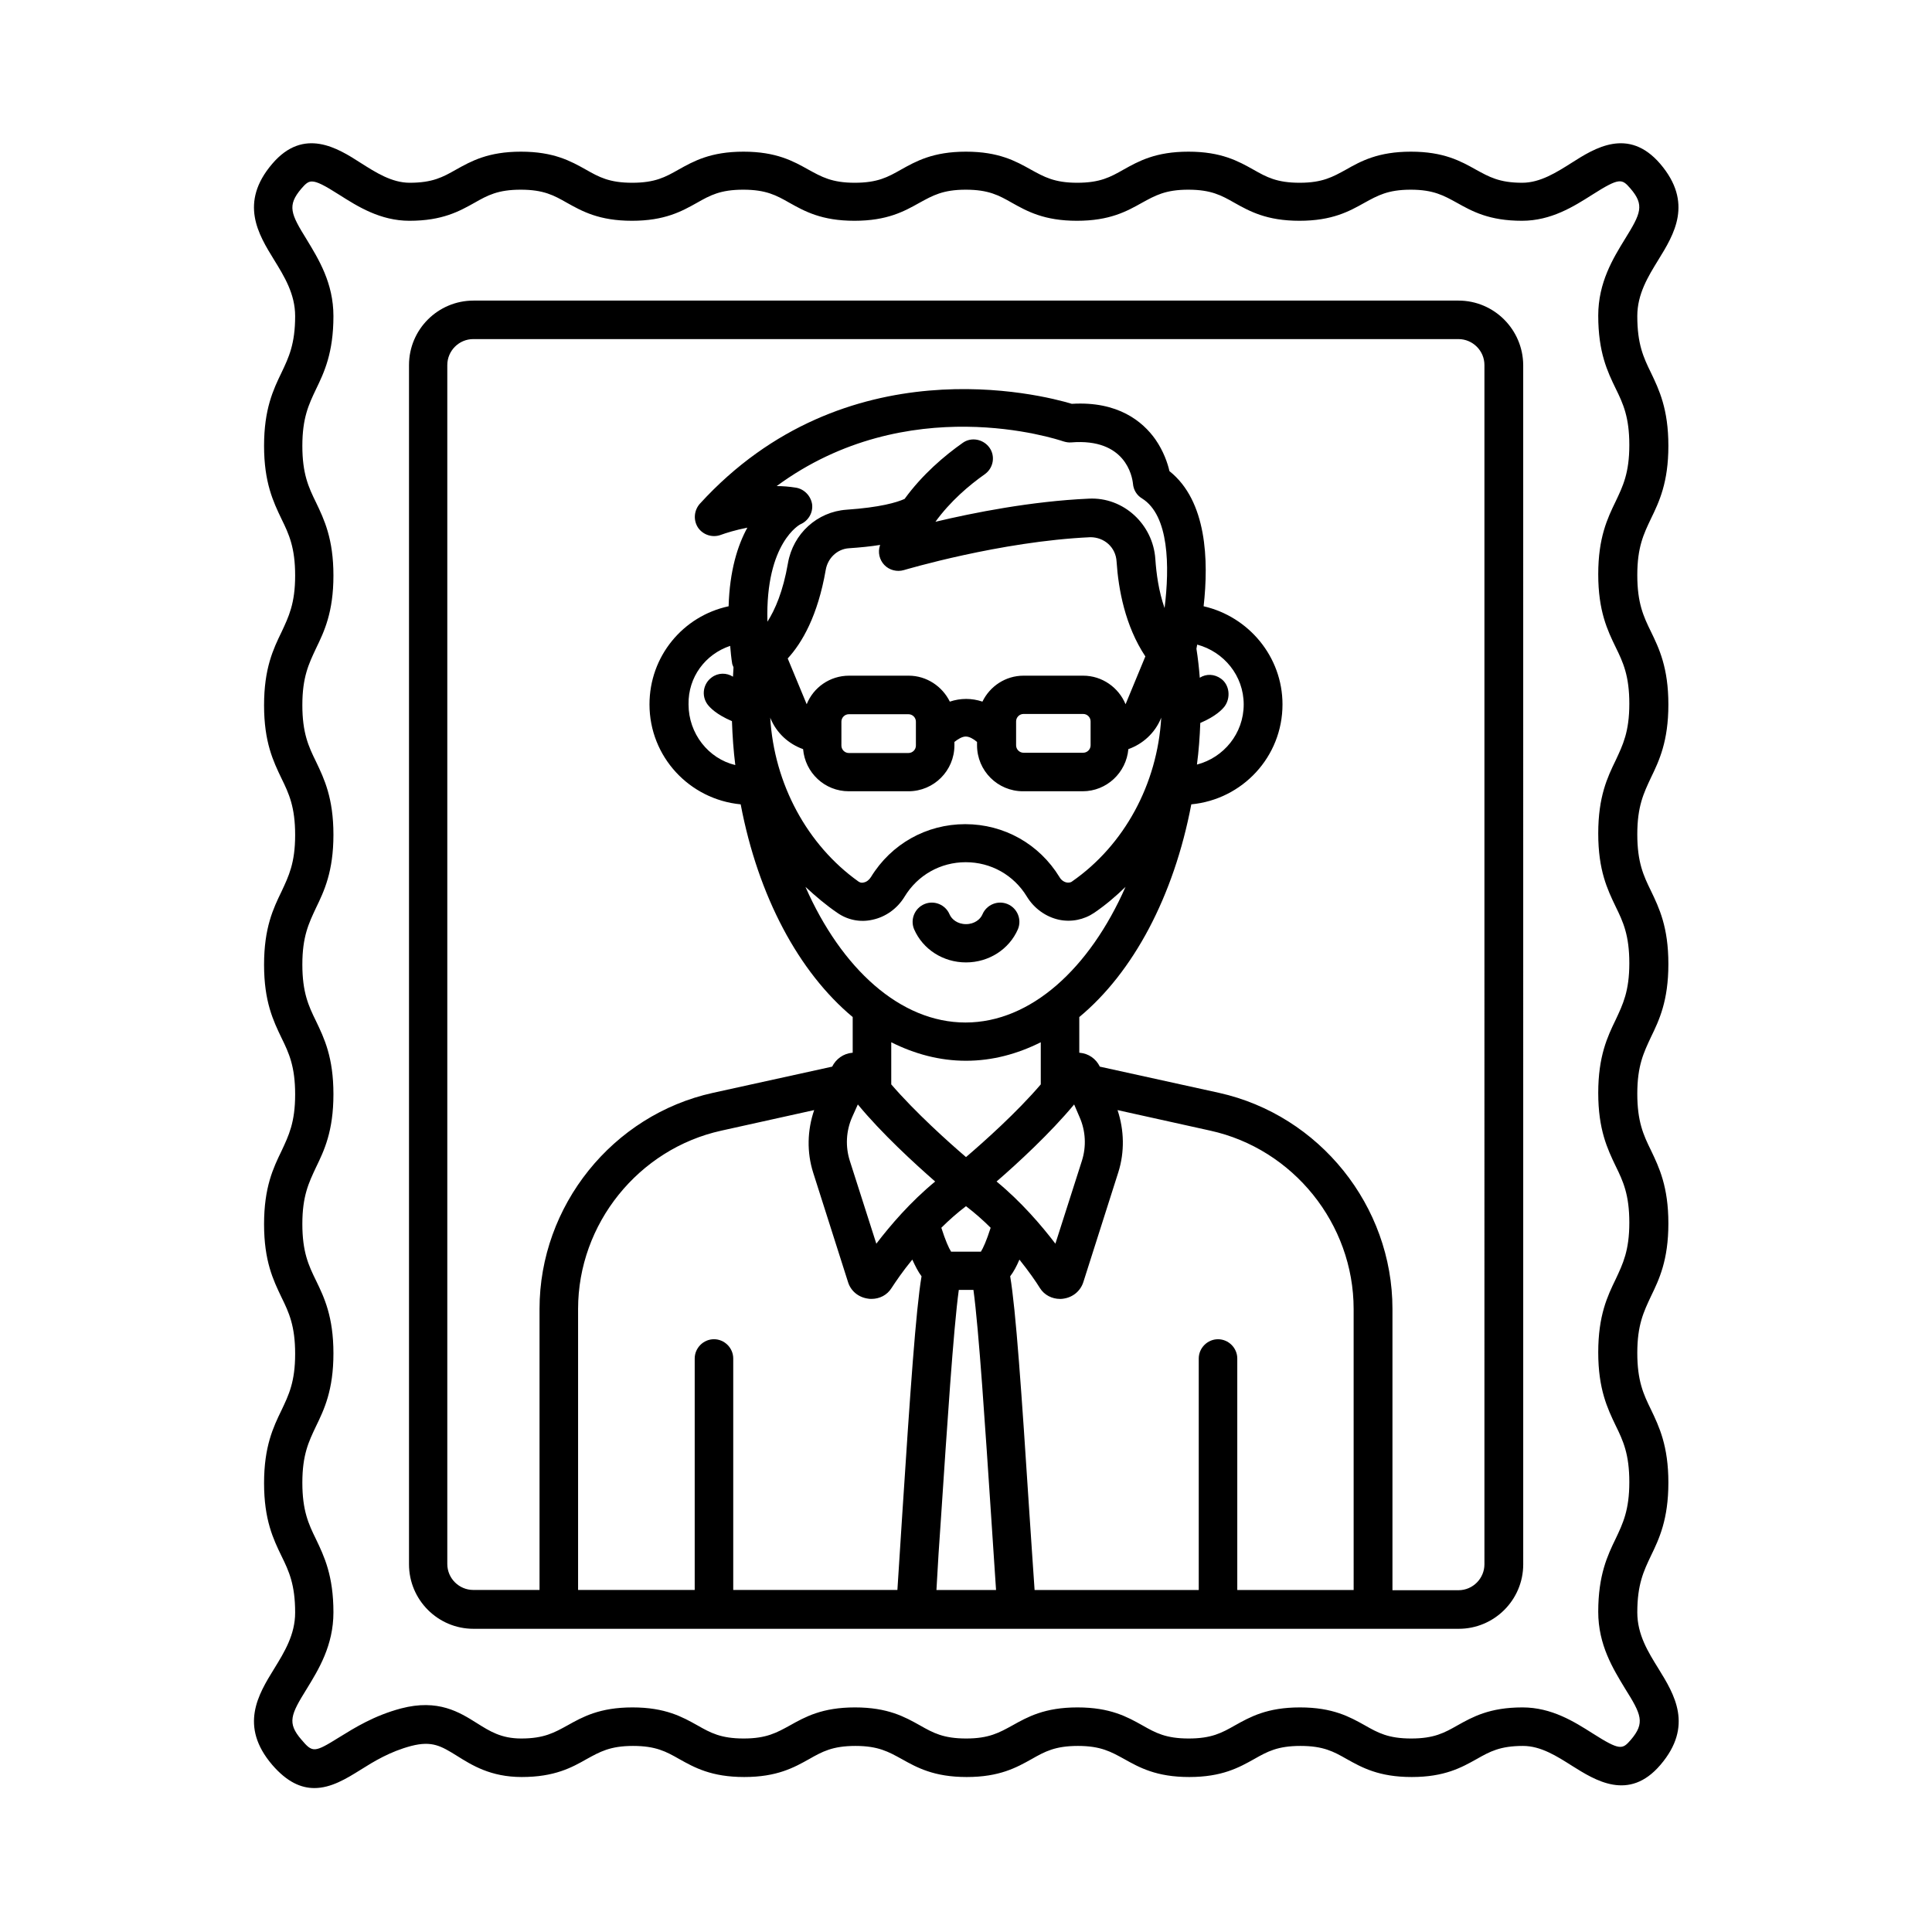
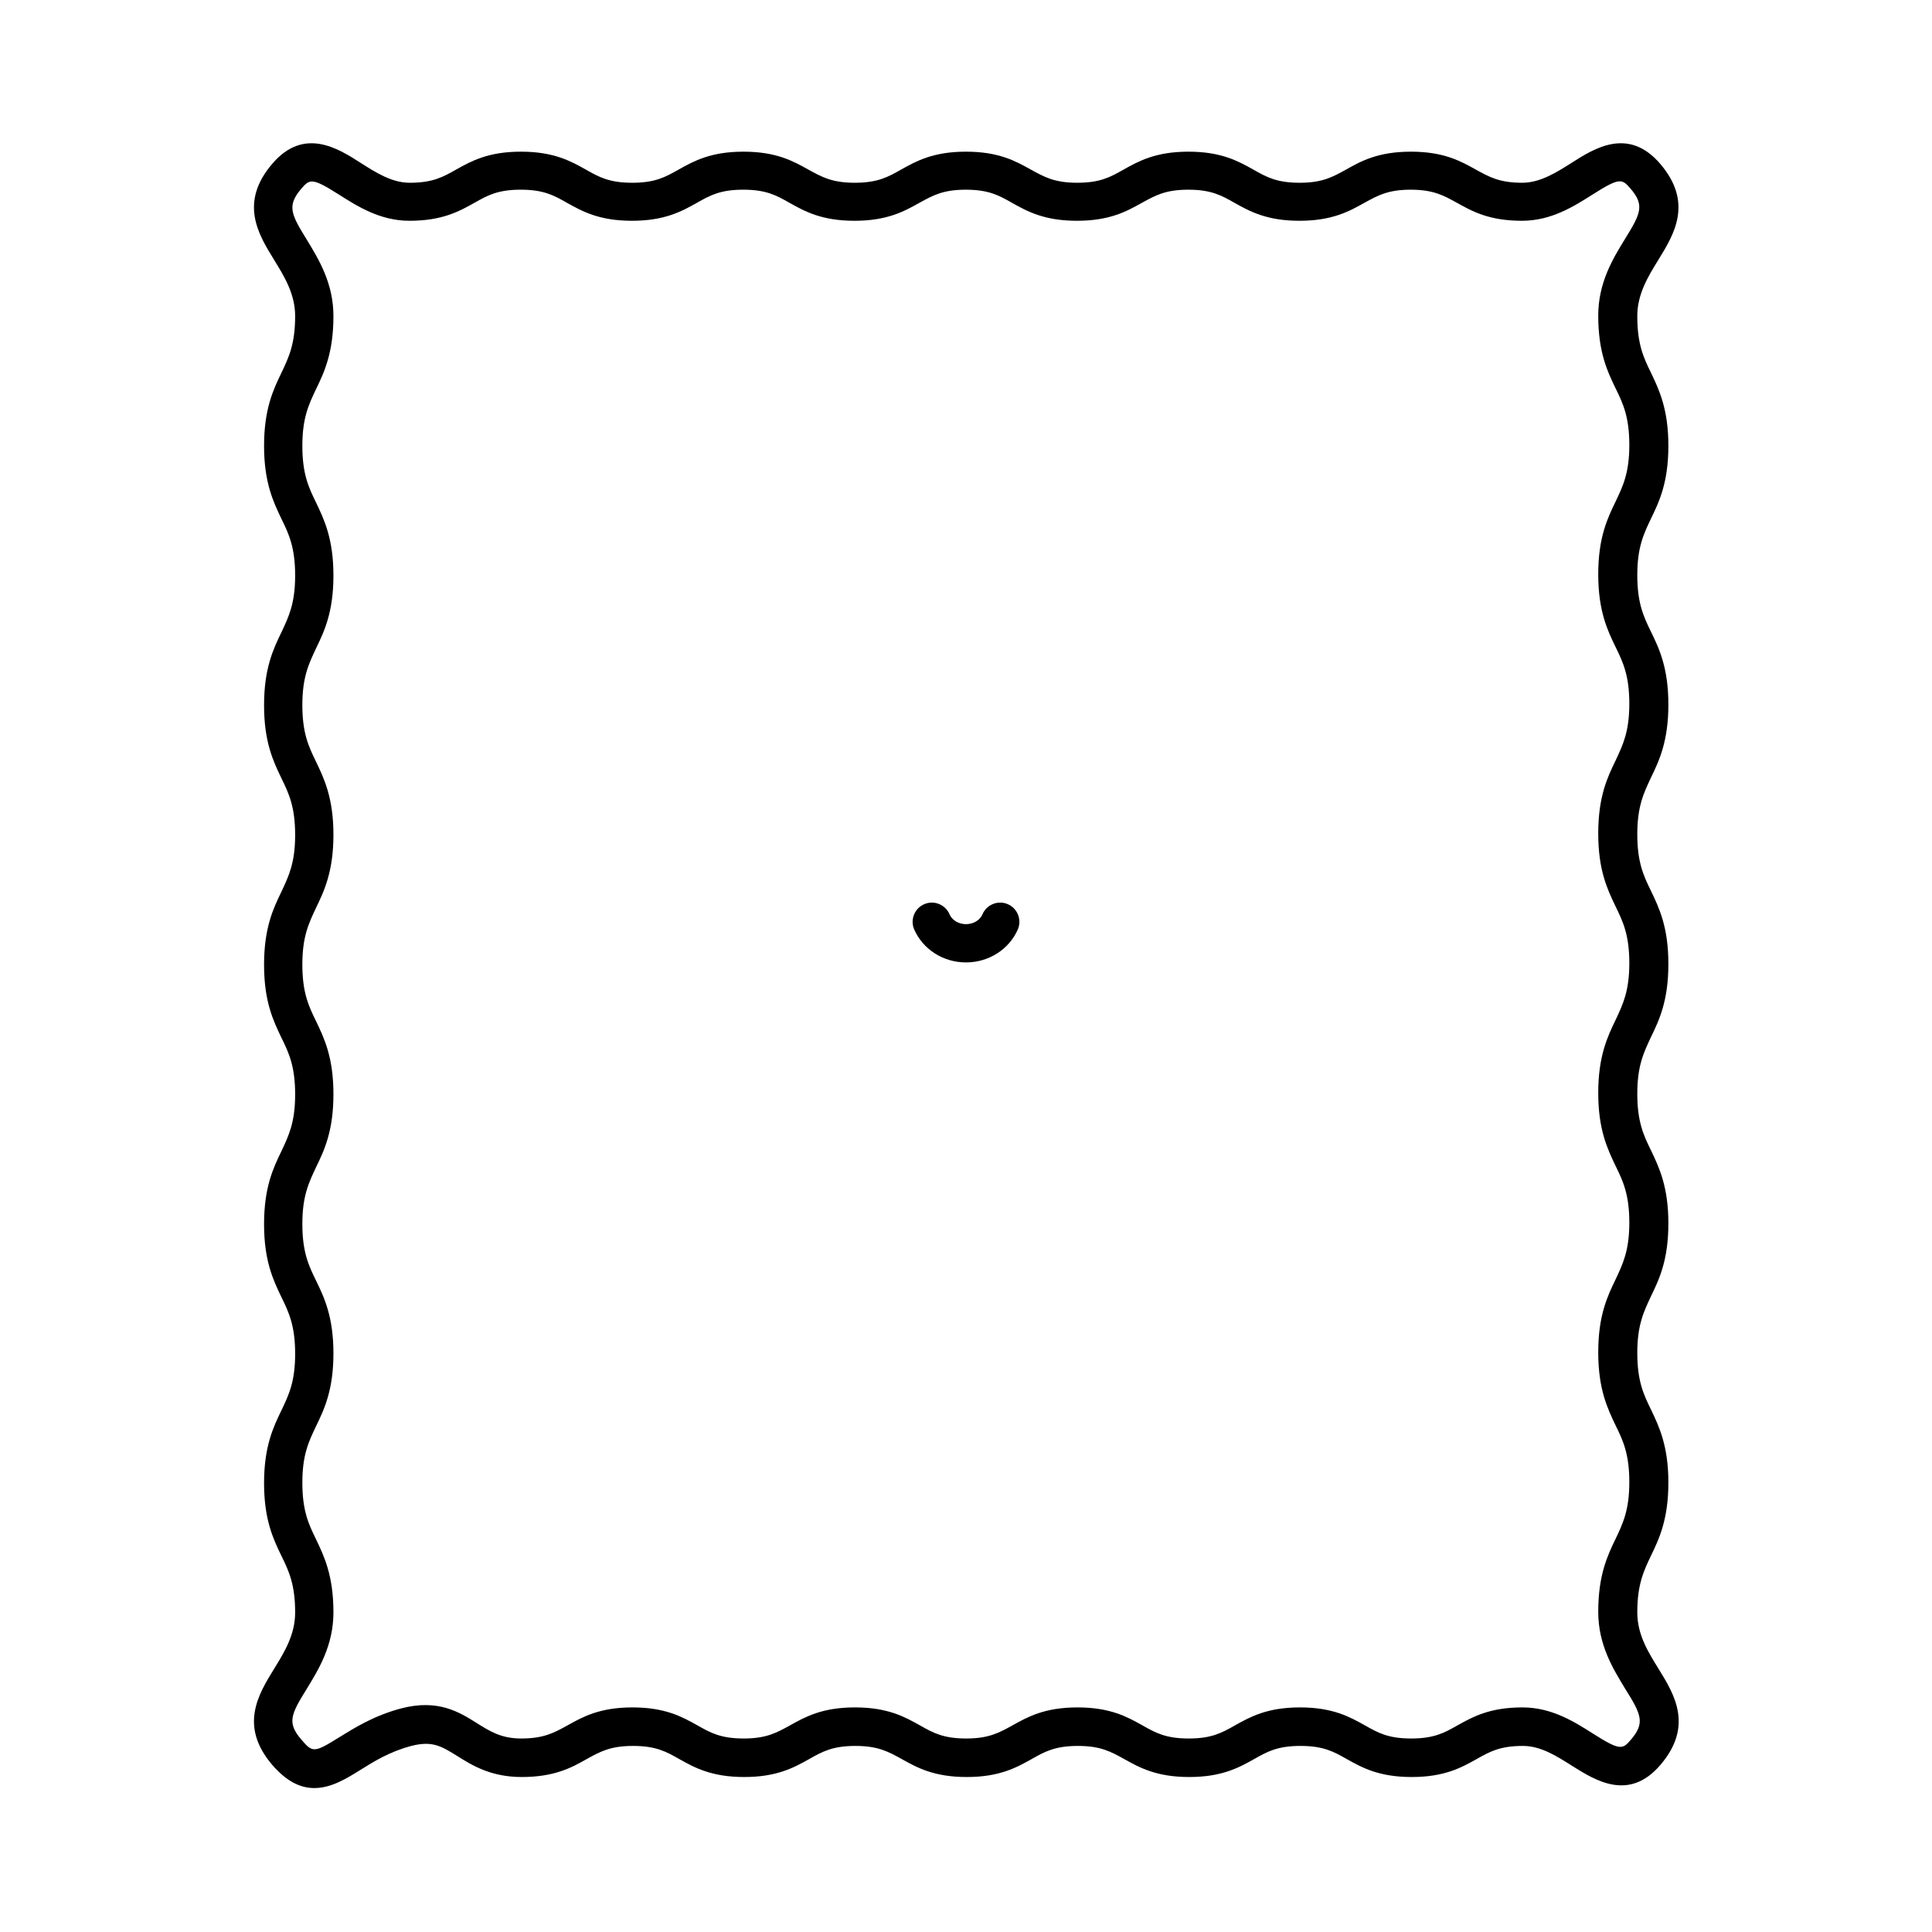
<svg xmlns="http://www.w3.org/2000/svg" fill="#000000" width="800px" height="800px" version="1.1" viewBox="144 144 512 512">
  <g>
    <path d="m400 399.05c6.059 0 11.438-3.473 13.754-8.781 1.09-2.586-0.137-5.582-2.723-6.672s-5.582 0.137-6.672 2.723c-0.543 1.293-2.109 2.586-4.356 2.586s-3.812-1.293-4.356-2.586c-1.09-2.586-4.086-3.812-6.672-2.723-2.586 1.09-3.812 4.086-2.723 6.672 2.309 5.309 7.684 8.781 13.746 8.781z" />
    <path d="m577.9 571.29c0-7.422 1.703-10.961 3.609-14.977 2.18-4.492 4.629-9.668 4.629-19.402 0-9.734-2.449-14.844-4.629-19.402-1.973-4.016-3.609-7.559-3.609-14.977 0-7.422 1.703-10.895 3.609-14.977 2.18-4.492 4.629-9.602 4.629-19.336s-2.449-14.844-4.629-19.402c-1.973-4.016-3.609-7.559-3.609-14.977 0-7.422 1.703-10.895 3.609-14.977 2.18-4.492 4.629-9.602 4.629-19.402 0-9.805-2.449-14.844-4.629-19.402-1.973-4.016-3.609-7.559-3.609-14.977 0-7.422 1.703-10.895 3.609-14.977 2.18-4.492 4.629-9.668 4.629-19.402s-2.449-14.844-4.629-19.336c-1.973-4.016-3.609-7.559-3.609-14.977 0-7.422 1.703-10.895 3.609-14.91 2.18-4.492 4.629-9.602 4.629-19.336 0-9.734-2.449-14.844-4.629-19.402-1.973-4.016-3.609-7.559-3.609-14.977 0-5.856 2.859-10.484 5.582-14.91 4.152-6.738 9.328-15.113 0.477-25.461-8.441-9.805-17.43-4.086-23.422-0.273-4.086 2.586-8.375 5.309-13.141 5.309-6.059 0-8.781-1.566-12.254-3.473-4.016-2.246-8.512-4.766-17.227-4.766-8.715 0-13.277 2.519-17.227 4.766-3.473 1.906-6.195 3.473-12.254 3.473s-8.781-1.496-12.254-3.473c-4.016-2.246-8.512-4.766-17.227-4.766s-13.207 2.519-17.227 4.766c-3.473 1.973-6.195 3.473-12.254 3.473s-8.781-1.566-12.254-3.473c-4.016-2.246-8.512-4.766-17.227-4.766-8.715 0-13.207 2.519-17.227 4.766-3.473 1.973-6.195 3.473-12.254 3.473-6.059 0-8.781-1.566-12.254-3.473-4.016-2.246-8.512-4.766-17.227-4.766s-13.207 2.519-17.227 4.766c-3.473 1.973-6.195 3.473-12.254 3.473-6.059 0-8.781-1.496-12.254-3.473-4.016-2.246-8.512-4.766-17.227-4.766-8.715 0-13.207 2.519-17.227 4.766-3.473 1.973-6.195 3.473-12.254 3.473-4.766 0-8.988-2.723-13.07-5.309-5.922-3.812-14.977-9.531-23.352 0.273-8.852 10.348-3.676 18.723 0.477 25.461 2.723 4.426 5.582 9.055 5.582 14.91 0 7.422-1.703 10.961-3.609 14.977-2.18 4.492-4.629 9.668-4.629 19.402 0 9.734 2.449 14.844 4.629 19.402 1.973 4.016 3.609 7.559 3.609 14.977 0 7.422-1.703 10.895-3.609 14.977-2.18 4.492-4.629 9.602-4.629 19.402 0 9.805 2.449 14.844 4.629 19.402 1.973 4.016 3.609 7.559 3.609 14.977 0 7.422-1.703 10.895-3.609 14.977-2.18 4.492-4.629 9.602-4.629 19.402 0 9.805 2.449 14.844 4.629 19.402 1.973 4.016 3.609 7.559 3.609 14.977 0 7.422-1.703 10.895-3.609 14.977-2.18 4.492-4.629 9.602-4.629 19.402 0 9.805 2.449 14.844 4.629 19.402 1.973 4.016 3.609 7.559 3.609 14.977 0 7.422-1.703 10.895-3.609 14.91-2.18 4.492-4.629 9.602-4.629 19.336s2.449 14.844 4.629 19.336c1.973 4.016 3.609 7.559 3.609 14.977 0 5.856-2.859 10.484-5.582 14.91-4.152 6.738-9.328 15.113-0.477 25.461 3.949 4.562 7.625 6.129 11.164 6.129 4.426 0 8.512-2.519 12.117-4.766 3.676-2.316 7.898-4.902 13.547-6.398 5.582-1.43 7.965 0.066 12.051 2.586 4.016 2.519 8.988 5.652 17.227 5.652 8.715 0 13.277-2.519 17.227-4.766 3.473-1.906 6.195-3.473 12.254-3.473s8.781 1.496 12.254 3.473c4.016 2.246 8.512 4.766 17.227 4.766s13.207-2.519 17.227-4.766c3.473-1.973 6.195-3.473 12.254-3.473s8.781 1.566 12.254 3.473c4.016 2.246 8.512 4.766 17.227 4.766 8.715 0 13.207-2.519 17.227-4.766 3.473-1.973 6.195-3.473 12.254-3.473 6.059 0 8.781 1.566 12.254 3.473 4.016 2.246 8.512 4.766 17.227 4.766s13.207-2.519 17.227-4.766c3.473-1.973 6.195-3.473 12.254-3.473 6.059 0 8.781 1.496 12.254 3.473 4.016 2.246 8.512 4.766 17.227 4.766 8.715 0 13.207-2.519 17.227-4.766 3.473-1.973 6.195-3.473 12.254-3.473 4.766 0 8.988 2.723 13.07 5.309 5.992 3.746 14.977 9.531 23.352-0.273 8.852-10.348 3.676-18.723-0.477-25.461-2.785-4.492-5.644-9.051-5.644-14.977zm-1.703 33.77c-2.246 2.586-2.859 2.926-10.145-1.703-4.832-3.062-10.824-6.875-18.586-6.875-8.715 0-13.207 2.519-17.227 4.766-3.473 1.973-6.195 3.473-12.254 3.473s-8.781-1.496-12.254-3.473c-4.016-2.246-8.512-4.766-17.227-4.766s-13.207 2.519-17.227 4.766c-3.473 1.973-6.195 3.473-12.254 3.473-6.059 0-8.781-1.496-12.254-3.473-4.016-2.246-8.512-4.766-17.227-4.766-8.715 0-13.207 2.519-17.227 4.766-3.473 1.906-6.195 3.473-12.254 3.473s-8.781-1.496-12.254-3.473c-4.016-2.246-8.512-4.766-17.227-4.766-8.715 0-13.207 2.519-17.227 4.766-3.473 1.906-6.195 3.473-12.254 3.473-6.059 0-8.781-1.496-12.254-3.473-4.016-2.246-8.512-4.766-17.227-4.766s-13.207 2.519-17.227 4.766c-3.473 1.906-6.195 3.473-12.254 3.473-5.309 0-8.305-1.906-11.777-4.086-4.562-2.859-10.211-6.469-20.086-3.879-7.148 1.906-12.254 5.106-16.34 7.625-6.672 4.152-7.082 4.152-10.078 0.613-3.812-4.426-2.793-6.606 1.43-13.414 3.133-5.106 7.082-11.508 7.082-20.289 0-9.734-2.449-14.844-4.629-19.402-1.973-4.016-3.609-7.559-3.609-14.977 0-7.422 1.703-10.895 3.609-14.91 2.18-4.492 4.629-9.602 4.629-19.336s-2.449-14.844-4.629-19.336c-1.973-4.016-3.609-7.559-3.609-14.977 0-7.422 1.703-10.895 3.609-14.977 2.18-4.492 4.629-9.602 4.629-19.402 0-9.805-2.449-14.844-4.629-19.402-1.973-4.016-3.609-7.559-3.609-14.977 0-7.422 1.703-10.895 3.609-14.977 2.18-4.492 4.629-9.668 4.629-19.402s-2.449-14.844-4.629-19.402c-1.973-4.016-3.609-7.559-3.609-14.977 0-7.422 1.703-10.895 3.609-14.977 2.18-4.492 4.629-9.602 4.629-19.336s-2.449-14.844-4.629-19.402c-1.973-4.016-3.609-7.559-3.609-14.977 0-7.422 1.703-10.961 3.609-14.977 2.18-4.492 4.629-9.668 4.629-19.402 0-8.781-3.949-15.113-7.082-20.289-4.223-6.809-5.242-8.988-1.43-13.48 1.02-1.156 1.703-1.906 2.793-1.906 1.363 0 3.336 1.02 7.285 3.539 4.832 3.062 10.824 6.875 18.586 6.875 8.715 0 13.207-2.519 17.227-4.766 3.473-1.973 6.195-3.473 12.254-3.473s8.781 1.496 12.254 3.473c4.016 2.246 8.512 4.766 17.227 4.766s13.207-2.519 17.227-4.766c3.473-1.973 6.195-3.473 12.254-3.473s8.781 1.496 12.254 3.473c4.016 2.246 8.512 4.766 17.227 4.766 8.715 0 13.207-2.519 17.227-4.766 3.473-1.906 6.195-3.473 12.254-3.473 6.059 0 8.781 1.496 12.254 3.473 4.016 2.246 8.512 4.766 17.227 4.766s13.207-2.519 17.227-4.766c3.473-1.906 6.195-3.473 12.254-3.473 6.059 0 8.781 1.496 12.254 3.473 4.016 2.246 8.512 4.766 17.227 4.766 8.715 0 13.207-2.519 17.227-4.766 3.473-1.906 6.195-3.473 12.254-3.473s8.781 1.566 12.254 3.473c4.016 2.246 8.512 4.766 17.227 4.766 7.762 0 13.754-3.812 18.586-6.875 7.285-4.629 7.898-4.289 10.145-1.703 3.812 4.426 2.793 6.606-1.43 13.414-3.133 5.106-7.082 11.508-7.082 20.289 0 9.734 2.449 14.844 4.629 19.336 1.973 4.016 3.609 7.559 3.609 14.977 0 7.422-1.703 10.895-3.609 14.91-2.18 4.492-4.629 9.602-4.629 19.336s2.449 14.844 4.629 19.336c1.973 4.016 3.609 7.559 3.609 14.977 0 7.422-1.703 10.895-3.609 14.977-2.18 4.492-4.629 9.602-4.629 19.402 0 9.805 2.449 14.844 4.629 19.402 1.973 4.016 3.609 7.559 3.609 14.977 0 7.422-1.703 10.895-3.609 14.977-2.18 4.492-4.629 9.668-4.629 19.402s2.449 14.844 4.629 19.402c1.973 4.016 3.609 7.559 3.609 14.977 0 7.422-1.703 10.895-3.609 14.977-2.18 4.492-4.629 9.602-4.629 19.402 0 9.734 2.449 14.844 4.629 19.402 1.973 4.016 3.609 7.559 3.609 14.977 0 7.422-1.703 10.961-3.609 14.977-2.18 4.492-4.629 9.668-4.629 19.402 0 8.781 3.949 15.113 7.082 20.289 4.359 6.945 5.379 9.125 1.566 13.617z" />
-     <path d="m530.51 223.66h-261.03c-9.395 0-17.09 7.625-17.09 17.09v317.81c0 9.395 7.625 17.09 17.09 17.09h261.1c9.395 0 17.09-7.625 17.09-17.09l-0.004-317.81c-0.066-9.395-7.691-17.09-17.156-17.09zm-193.01 91.504c0.137 1.566 0.273 3.133 0.543 4.766 0.066 0.34 0.273 0.613 0.34 0.953-0.066 0.816-0.066 1.633-0.137 2.449-1.703-1.09-3.949-1.09-5.652 0.203-2.246 1.633-2.793 4.832-1.09 7.148 0.613 0.816 2.316 2.656 6.469 4.426 0.137 3.949 0.41 7.828 0.887 11.641-7.148-1.703-12.391-8.375-12.391-16.066-0.137-7.281 4.496-13.34 11.031-15.52zm17.359-41.938c-1.703-0.273-3.402-0.41-5.039-0.41 34.723-25.531 74.141-12.461 75.98-11.848 0.68 0.203 1.363 0.34 2.109 0.273 14.367-1.156 16.137 8.988 16.34 10.961 0.137 1.633 1.02 3.062 2.383 3.879 7.215 4.492 7.352 18.043 5.992 29.07-1.566-4.492-2.18-9.121-2.449-13.004-0.613-9.191-8.441-16.477-17.633-16-15.25 0.68-30.637 3.746-40.645 6.129 3.949-5.445 8.918-9.668 13.07-12.594 2.316-1.633 2.859-4.832 1.227-7.082-1.633-2.246-4.832-2.859-7.082-1.227-4.832 3.402-10.688 8.375-15.387 14.844-2.109 0.953-6.535 2.246-15.387 2.859-7.762 0.543-14.16 6.332-15.523 14.16-1.293 7.488-3.402 12.324-5.445 15.523v-0.137c-0.543-20.902 8.715-25.668 8.715-25.668 2.109-0.887 3.402-3.062 3.133-5.309-0.344-2.246-2.113-4.082-4.359-4.422zm87.488 57.258c0 0.066-0.066 0.066-0.066 0.137-1.84-4.426-6.195-7.559-11.234-7.559h-15.797c-4.766 0-8.918 2.793-10.895 6.875-2.859-0.953-5.785-0.953-8.645 0-1.973-4.016-6.129-6.875-10.895-6.875h-15.797c-5.106 0-9.465 3.133-11.234 7.559 0-0.066-0.066-0.066-0.066-0.137l-4.969-11.984c3.812-4.152 7.965-11.301 10.078-23.488 0.543-3.133 3.062-5.516 6.129-5.719 2.996-0.203 5.785-0.477 8.305-0.887 0 0.066-0.066 0.066-0.066 0.137-0.613 1.84-0.137 3.812 1.156 5.176 1.293 1.363 3.336 1.906 5.176 1.363 0.273-0.066 25.531-7.625 49.43-8.715 3.676 0 6.738 2.656 6.945 6.469 0.477 7.285 2.246 17.02 7.625 25.121zm-9.328 11.027c0 1.09-0.887 1.973-1.973 1.973h-15.797c-1.09 0-1.973-0.887-1.973-1.973v-6.332c0-1.09 0.887-1.973 1.973-1.973h15.797c1.09 0 1.973 0.887 1.973 1.973zm-66.039-6.262c0-1.09 0.887-1.973 1.973-1.973h15.797c1.09 0 1.973 0.887 1.973 1.973v6.332c0 1.09-0.887 1.973-1.973 1.973h-15.797c-1.09 0-1.973-0.887-1.973-1.973zm95.109 0.34c4.152-1.77 5.856-3.609 6.469-4.426 1.633-2.246 1.293-5.652-0.953-7.285-1.77-1.293-3.949-1.363-5.652-0.273-0.203-2.586-0.477-5.106-0.887-7.691 0.066-0.34 0.137-0.68 0.203-1.09 7.082 1.906 12.324 8.238 12.324 15.863 0 7.691-5.309 14.094-12.391 15.93 0.477-3.609 0.75-7.285 0.887-11.027zm-113.97-1.43 0.066 0.203c1.633 3.949 4.832 6.809 8.645 8.168 0.543 6.262 5.719 11.164 12.117 11.164h15.797c6.738 0 12.188-5.445 12.188-12.188v-0.887c0.953-0.75 2.043-1.43 2.996-1.43 0.953 0 2.043 0.613 2.996 1.43v0.887c0 6.738 5.445 12.188 12.188 12.188h15.797c6.398 0 11.574-4.969 12.117-11.164 3.812-1.363 7.012-4.223 8.645-8.168l0.066-0.203v0.066c-1.02 17.566-9.805 33.77-23.625 43.367-0.137 0.137-0.613 0.41-1.43 0.273-0.75-0.137-1.496-0.68-1.906-1.43-5.379-8.781-14.707-14.023-24.984-14.023-10.281 0-19.609 5.242-24.984 14.023-0.477 0.75-1.156 1.293-1.906 1.43-0.75 0.203-1.227-0.137-1.43-0.273-13.551-9.664-22.332-25.871-23.352-43.434zm17.77 51.742c2.723 1.906 6.059 2.586 9.328 1.84 3.539-0.75 6.606-2.996 8.512-6.129 3.473-5.719 9.531-9.121 16.203-9.121s12.73 3.402 16.203 9.121c1.906 3.133 5.039 5.379 8.512 6.129 3.269 0.68 6.606 0 9.328-1.84 2.996-2.043 5.719-4.356 8.305-6.875-9.531 21.648-25.121 35.949-42.414 35.949-17.293 0-32.883-14.297-42.414-35.949 2.719 2.516 5.441 4.832 8.438 6.875zm5.445 50.789c6.332 7.691 15.047 15.66 20.492 20.426-6.535 5.379-11.848 11.574-15.59 16.477l-7.012-21.922c-1.227-3.812-1.02-7.965 0.613-11.641zm28.664 26.961c2.316 1.77 4.492 3.676 6.535 5.719-1.09 3.402-1.973 5.379-2.586 6.332h-7.898c-0.613-0.953-1.496-2.926-2.586-6.332 2.039-2.043 4.219-3.949 6.535-5.719zm28.66-26.961 1.43 3.336c1.633 3.676 1.84 7.828 0.613 11.641l-7.012 21.922c-3.746-4.902-9.055-11.098-15.59-16.477 5.512-4.762 14.227-12.797 20.559-20.422zm-35.266 109.27c1.566-23.488 3.269-49.699 4.699-60.117h3.879c1.43 10.418 3.133 36.559 4.699 60.047 0.41 6.535 0.887 13.07 1.293 19.473h-15.797c0.34-6.332 0.75-12.867 1.227-19.402zm109.41 19.402h-30.91v-61.344c0-2.793-2.316-5.106-5.106-5.106-2.793 0-5.106 2.316-5.106 5.106v61.344h-43.504c-0.477-6.606-0.887-13.344-1.363-20.152-2.109-32.543-3.609-54.125-5.106-62.977 0.887-1.156 1.703-2.656 2.449-4.426 2.449 3.062 4.356 5.785 5.445 7.559 1.156 1.84 3.199 2.859 5.309 2.859 0.273 0 0.613 0 0.887-0.066 2.519-0.34 4.562-2.043 5.309-4.426l9.258-29.07c1.703-5.379 1.566-11.164-0.203-16.477l24.578 5.445c21.992 4.832 37.988 24.715 37.988 47.25l0.004 74.48zm-102.8-140.25c6.945 0 13.547-1.77 19.812-4.902v11.164c-6.332 7.422-15.113 15.25-19.812 19.266-4.699-4.016-13.414-11.848-19.812-19.266v-11.164c6.262 3.133 12.867 4.902 19.812 4.902zm-40.512 29.617 9.258 29.07c0.75 2.383 2.793 4.016 5.309 4.356 0.273 0.066 0.613 0.066 0.887 0.066 2.18 0 4.152-1.02 5.309-2.859 1.156-1.77 2.996-4.492 5.516-7.559 0.816 1.77 1.566 3.269 2.449 4.426-1.496 8.852-2.996 30.5-5.106 63.043-0.41 6.738-0.887 13.48-1.293 20.086h-43.504v-61.344c0-2.793-2.316-5.106-5.106-5.106-2.793 0-5.106 2.316-5.106 5.106v61.344l-30.906 0.004v-74.484c0-22.535 16-42.414 37.988-47.25l24.578-5.445c-1.84 5.379-1.973 11.168-0.273 16.547zm177.9 103.82c0 3.746-3.062 6.875-6.875 6.875h-17.5v-74.551c0-27.301-19.336-51.336-45.957-57.258l-31.59-6.945c-1.02-2.109-2.996-3.473-5.309-3.676h-0.137v-9.465c14.297-11.848 25.055-32 29.684-56.371 13.547-1.293 24.168-12.594 24.168-26.484 0-12.664-8.988-23.285-20.902-26.008 1.363-12.117 0.887-27.914-9.055-35.812-0.477-2.109-1.566-5.309-3.746-8.441-3.336-4.699-9.871-10.145-22.125-9.395-8.102-2.449-60.047-15.727-98.582 26.484-1.566 1.77-1.77 4.356-0.477 6.332 1.363 1.973 3.879 2.723 6.059 1.906 1.293-0.477 3.879-1.293 7.012-1.906-2.586 4.699-4.699 11.438-4.969 20.832-12.051 2.586-20.969 13.207-20.969 26.008 0 13.891 10.621 25.191 24.168 26.484 4.629 24.375 15.387 44.457 29.684 56.371v9.465h-0.137c-2.316 0.203-4.289 1.633-5.309 3.676l-31.59 6.945c-26.621 5.856-45.957 29.957-45.957 57.258v74.48h-17.566c-3.746 0-6.875-3.062-6.875-6.875v-317.74c0-3.746 3.062-6.875 6.875-6.875h261.1c3.746 0 6.875 3.062 6.875 6.875z" />
  </g>
</svg>